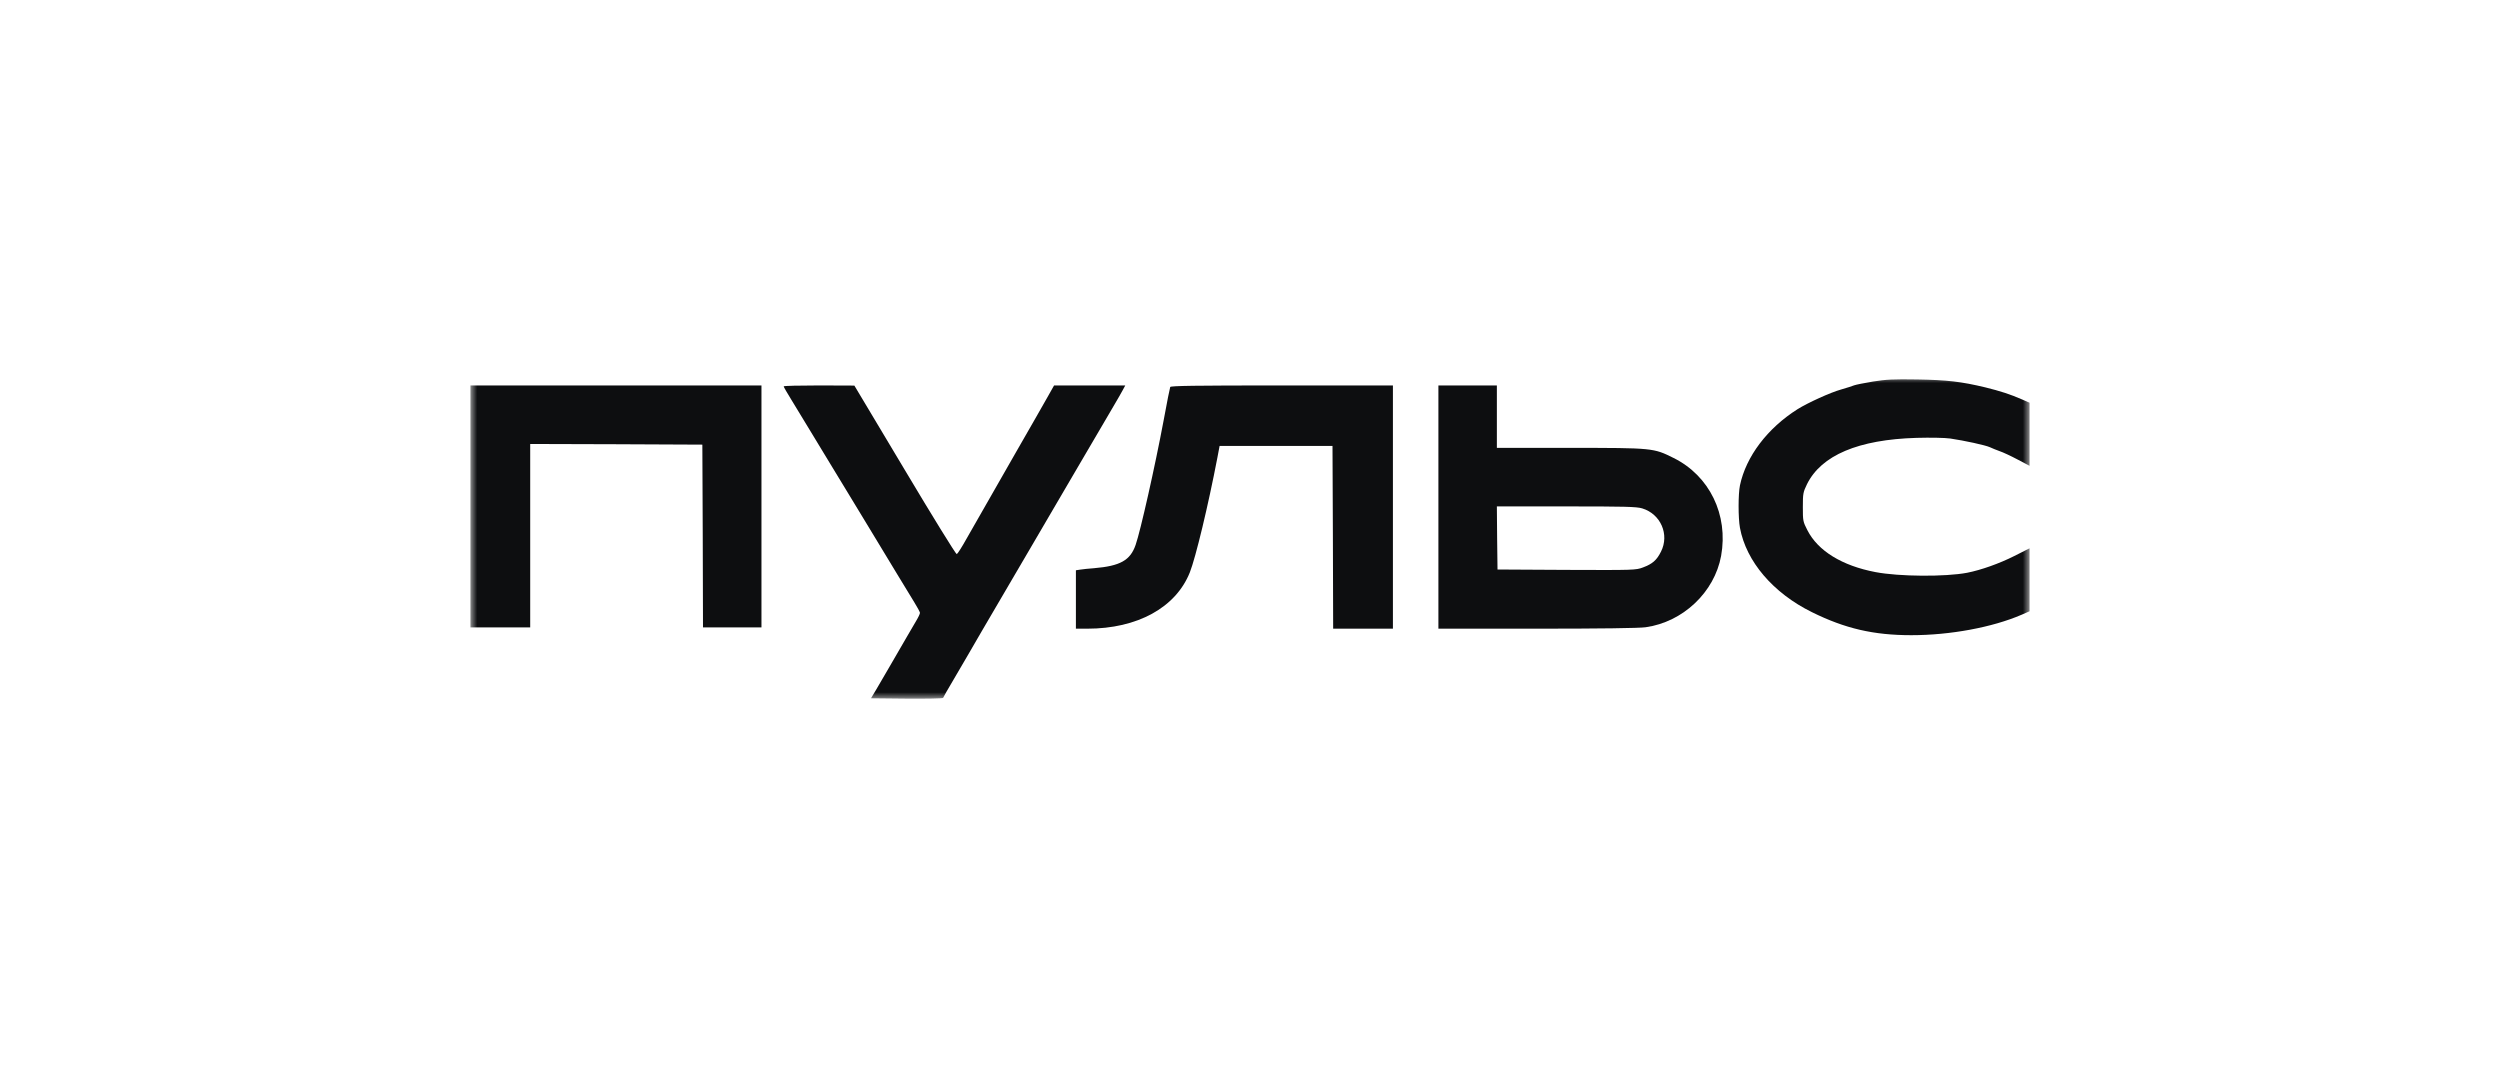
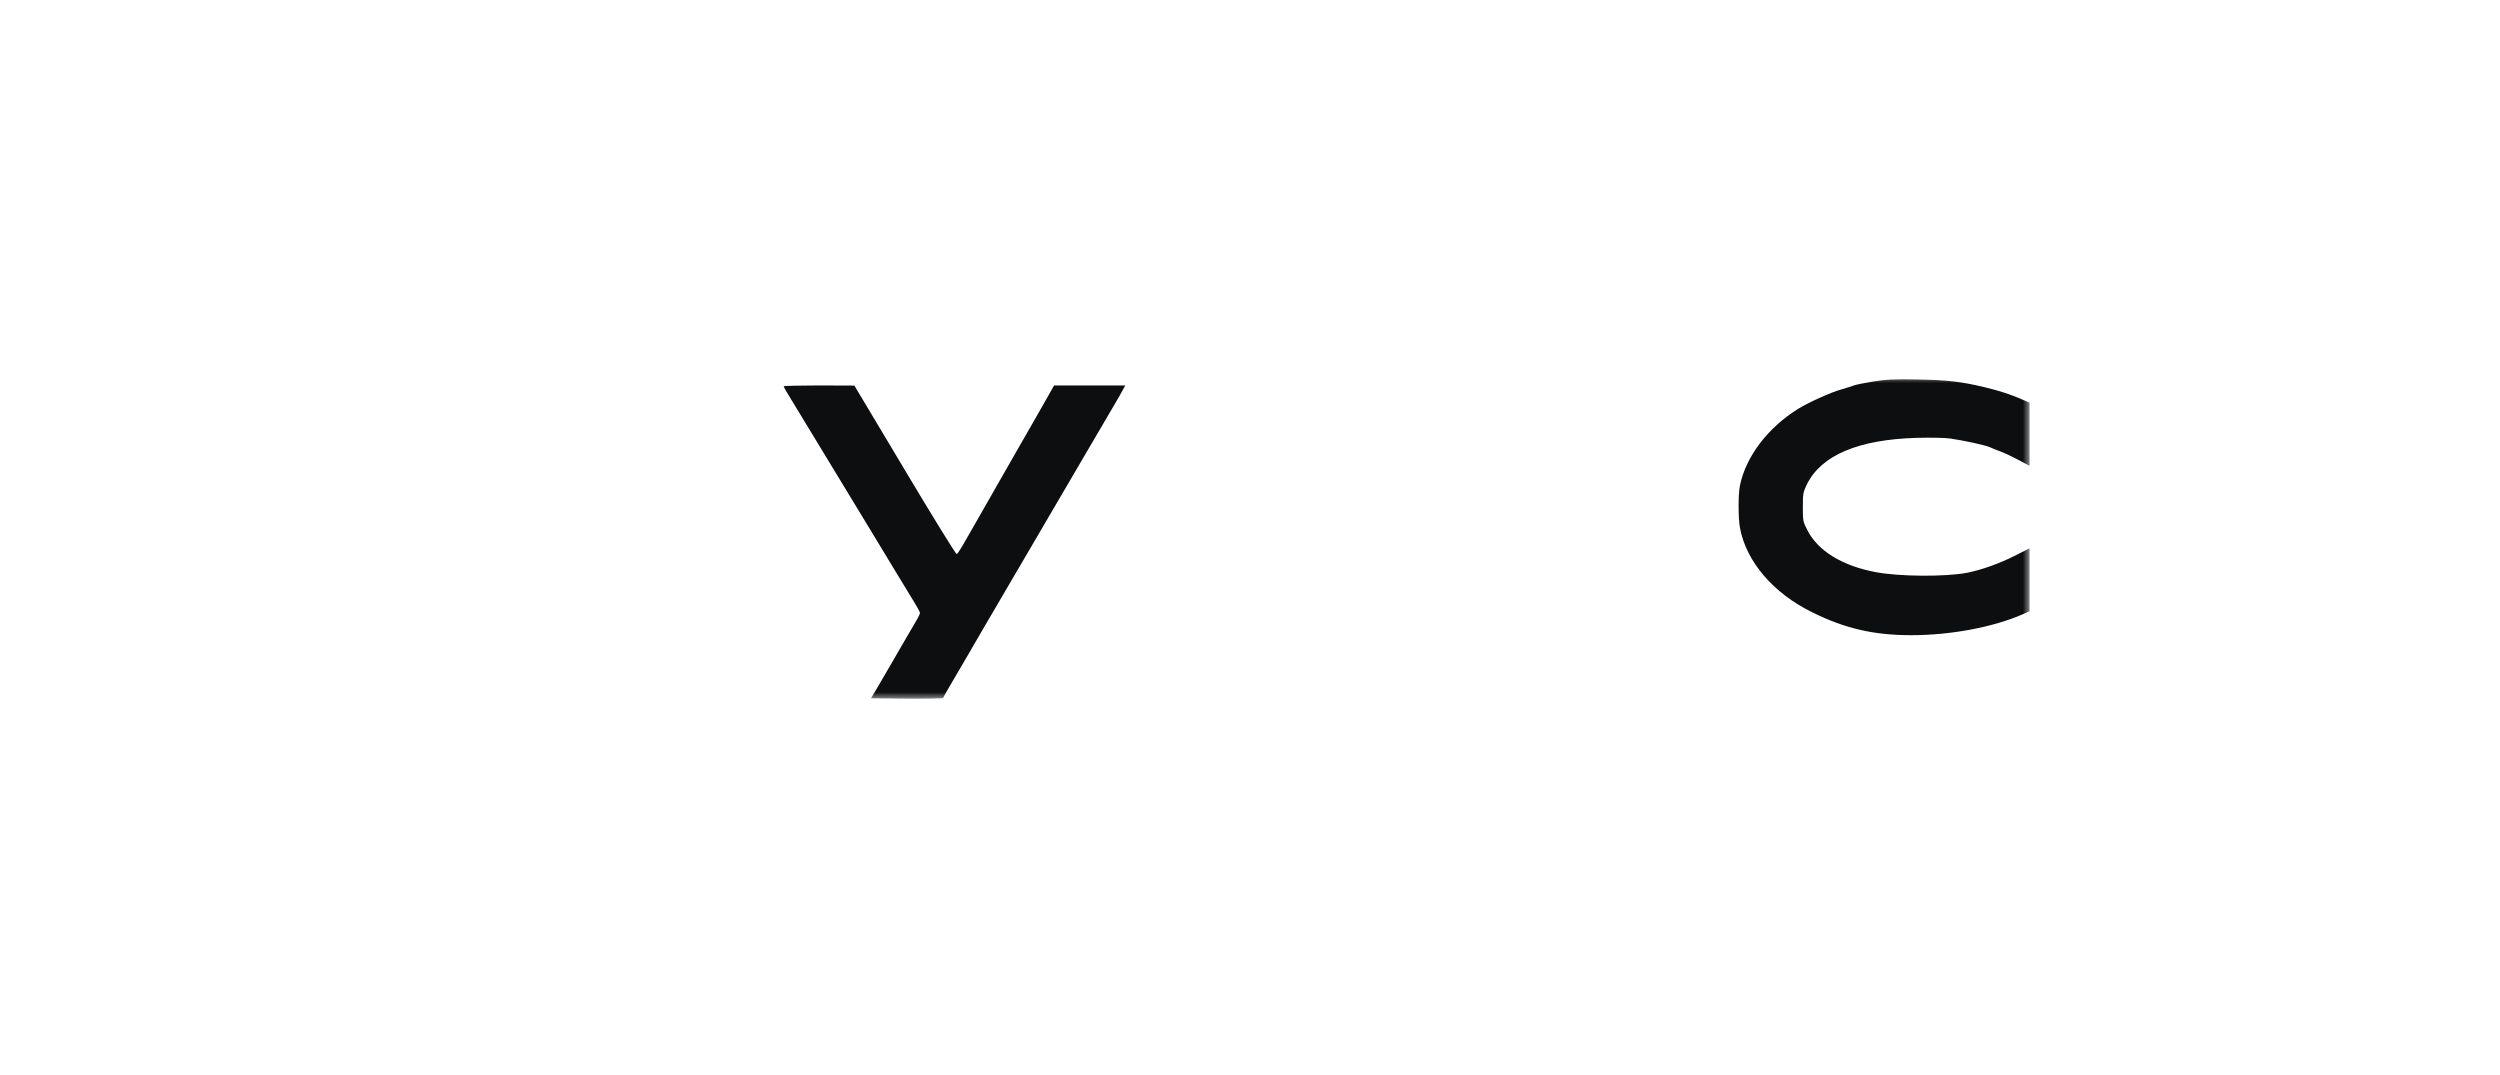
<svg xmlns="http://www.w3.org/2000/svg" width="186" height="80" viewBox="0 0 186 80" fill="none">
  <mask id="mask0_1692_25686" style="mask-type:luminance" maskUnits="userSpaceOnUse" x="35" y="28" width="116" height="24">
    <path d="M151 28H35V52H151V28Z" fill="white" />
  </mask>
  <g mask="url(#mask0_1692_25686)">
    <path d="M139.352 28.387C138.714 28.493 138.085 28.619 137.95 28.668C137.815 28.726 137.38 28.861 136.983 28.977C136.181 29.2 134.509 29.964 133.745 30.439C131.493 31.861 129.907 33.961 129.453 36.109C129.318 36.758 129.318 38.538 129.453 39.274C129.917 41.771 131.918 44.122 134.808 45.545C137.273 46.764 139.39 47.258 142.203 47.258C145.094 47.258 148.226 46.677 150.401 45.739L151 45.477V43.135V40.793L149.869 41.364C148.757 41.926 147.394 42.409 146.36 42.613C144.746 42.922 141.304 42.903 139.535 42.564C137.051 42.09 135.253 40.987 134.47 39.448C134.141 38.809 134.132 38.751 134.132 37.726C134.132 36.719 134.151 36.622 134.441 36.022C135.504 33.874 138.259 32.703 142.59 32.577C143.624 32.548 144.688 32.568 145.103 32.626C146.147 32.78 147.713 33.119 148.052 33.274C148.206 33.351 148.535 33.477 148.767 33.564C149.009 33.642 149.608 33.922 150.101 34.184L151 34.658V32.316V29.964L150.449 29.722C149.569 29.335 148.806 29.093 147.713 28.822C145.896 28.387 144.871 28.271 142.638 28.232C140.869 28.203 140.318 28.232 139.352 28.387Z" fill="#0D0E10" />
-     <path d="M35 37.677V46.677H37.223H39.447V39.855V33.032L45.856 33.051L52.255 33.081L52.284 39.884L52.303 46.677H54.478H56.653V37.677V28.677H45.827H35V37.677Z" fill="#0D0E10" />
    <path d="M58.306 28.745C58.306 28.793 58.567 29.239 58.877 29.742C59.186 30.245 59.795 31.252 60.23 31.968C60.665 32.684 61.4 33.903 61.873 34.677C62.347 35.452 62.966 36.468 63.256 36.952C63.546 37.426 64.271 38.626 64.87 39.613C65.469 40.6 66.33 42.013 66.774 42.758C67.229 43.503 67.78 44.413 68.012 44.79C68.244 45.158 68.437 45.526 68.447 45.593C68.447 45.671 68.302 45.971 68.118 46.271C67.799 46.822 67.383 47.519 66.223 49.532C65.885 50.113 65.431 50.897 65.208 51.274L64.802 51.952L67.47 51.98C68.94 51.99 70.148 51.971 70.167 51.922C70.177 51.874 70.525 51.274 70.931 50.587C71.656 49.358 72.439 48.003 73.038 46.968C73.212 46.677 73.58 46.039 73.86 45.564C74.14 45.081 74.508 44.452 74.682 44.161C74.856 43.871 75.223 43.232 75.503 42.758C75.784 42.274 76.151 41.645 76.325 41.355C76.499 41.064 76.866 40.426 77.147 39.952C77.427 39.468 77.785 38.858 77.939 38.597C78.287 37.997 79.631 35.693 80.772 33.758C81.245 32.955 81.835 31.939 82.106 31.484C82.367 31.029 82.744 30.381 82.956 30.032C83.159 29.684 83.42 29.239 83.527 29.035L83.72 28.677H81.071H78.423L77.949 29.519C77.688 29.993 76.605 31.871 75.552 33.709C73.531 37.232 72.922 38.297 71.907 40.087C71.569 40.697 71.24 41.209 71.182 41.229C71.124 41.248 69.384 38.432 67.325 34.977L63.565 28.687L60.936 28.677C59.486 28.677 58.297 28.706 58.306 28.745Z" fill="#0D0E10" />
-     <path d="M87.065 28.793C87.016 28.958 86.852 29.771 86.572 31.29C85.924 34.745 84.851 39.506 84.493 40.532C84.097 41.693 83.343 42.109 81.4 42.274C81.004 42.303 80.53 42.351 80.366 42.38L80.047 42.429V44.596V46.774H80.897C84.619 46.774 87.48 45.206 88.524 42.584C88.959 41.48 89.887 37.629 90.574 34.048L90.738 33.177H94.933H99.138L99.167 39.971L99.187 46.774H101.41H103.633V37.725V28.677H95.368C88.834 28.677 87.094 28.706 87.065 28.793Z" fill="#0D0E10" />
-     <path d="M107.017 37.725V46.774H114.354C119.042 46.774 121.961 46.735 122.435 46.667C125.209 46.28 127.558 44.064 128.051 41.355C128.602 38.306 127.191 35.393 124.504 34.068C123.025 33.332 122.996 33.322 116.809 33.322H111.367V31V28.677H109.192H107.017V37.725ZM122.174 37.822C123.556 38.238 124.223 39.767 123.576 41.045C123.257 41.684 122.938 41.955 122.242 42.216C121.71 42.419 121.565 42.419 116.558 42.4L111.415 42.371L111.386 40.019L111.367 37.677H116.519C120.888 37.677 121.749 37.697 122.174 37.822Z" fill="#0D0E10" />
  </g>
</svg>